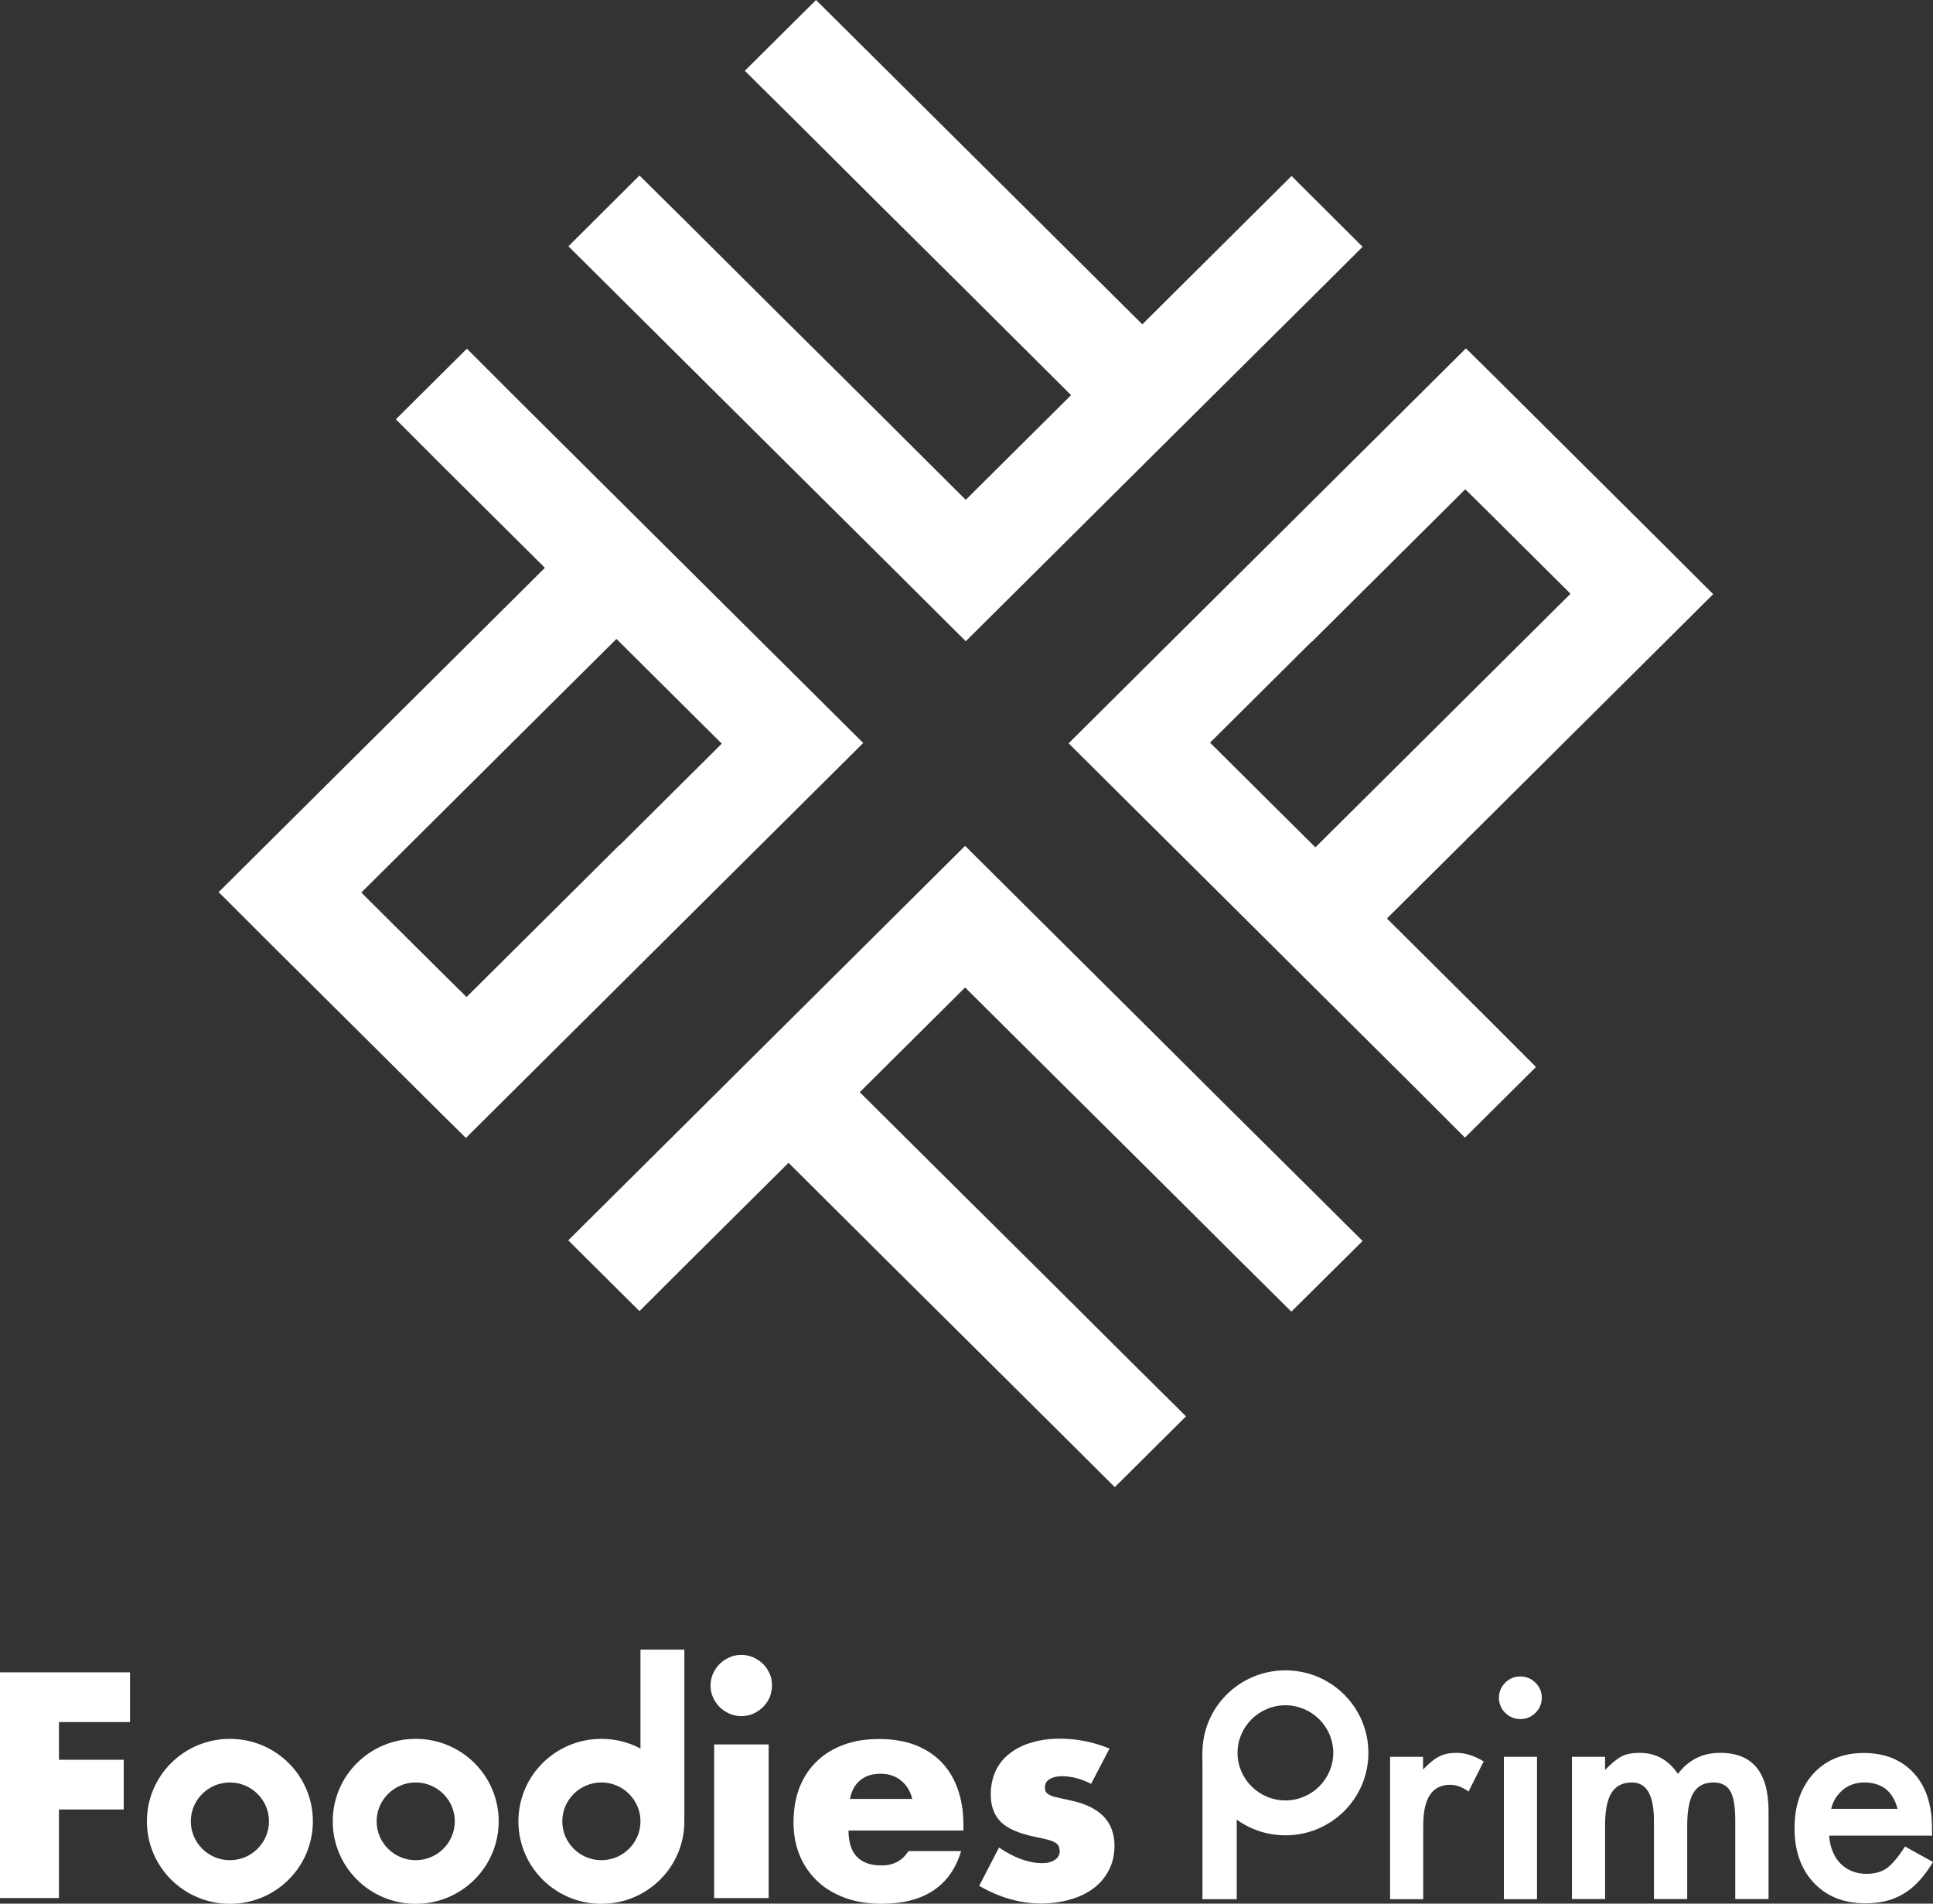
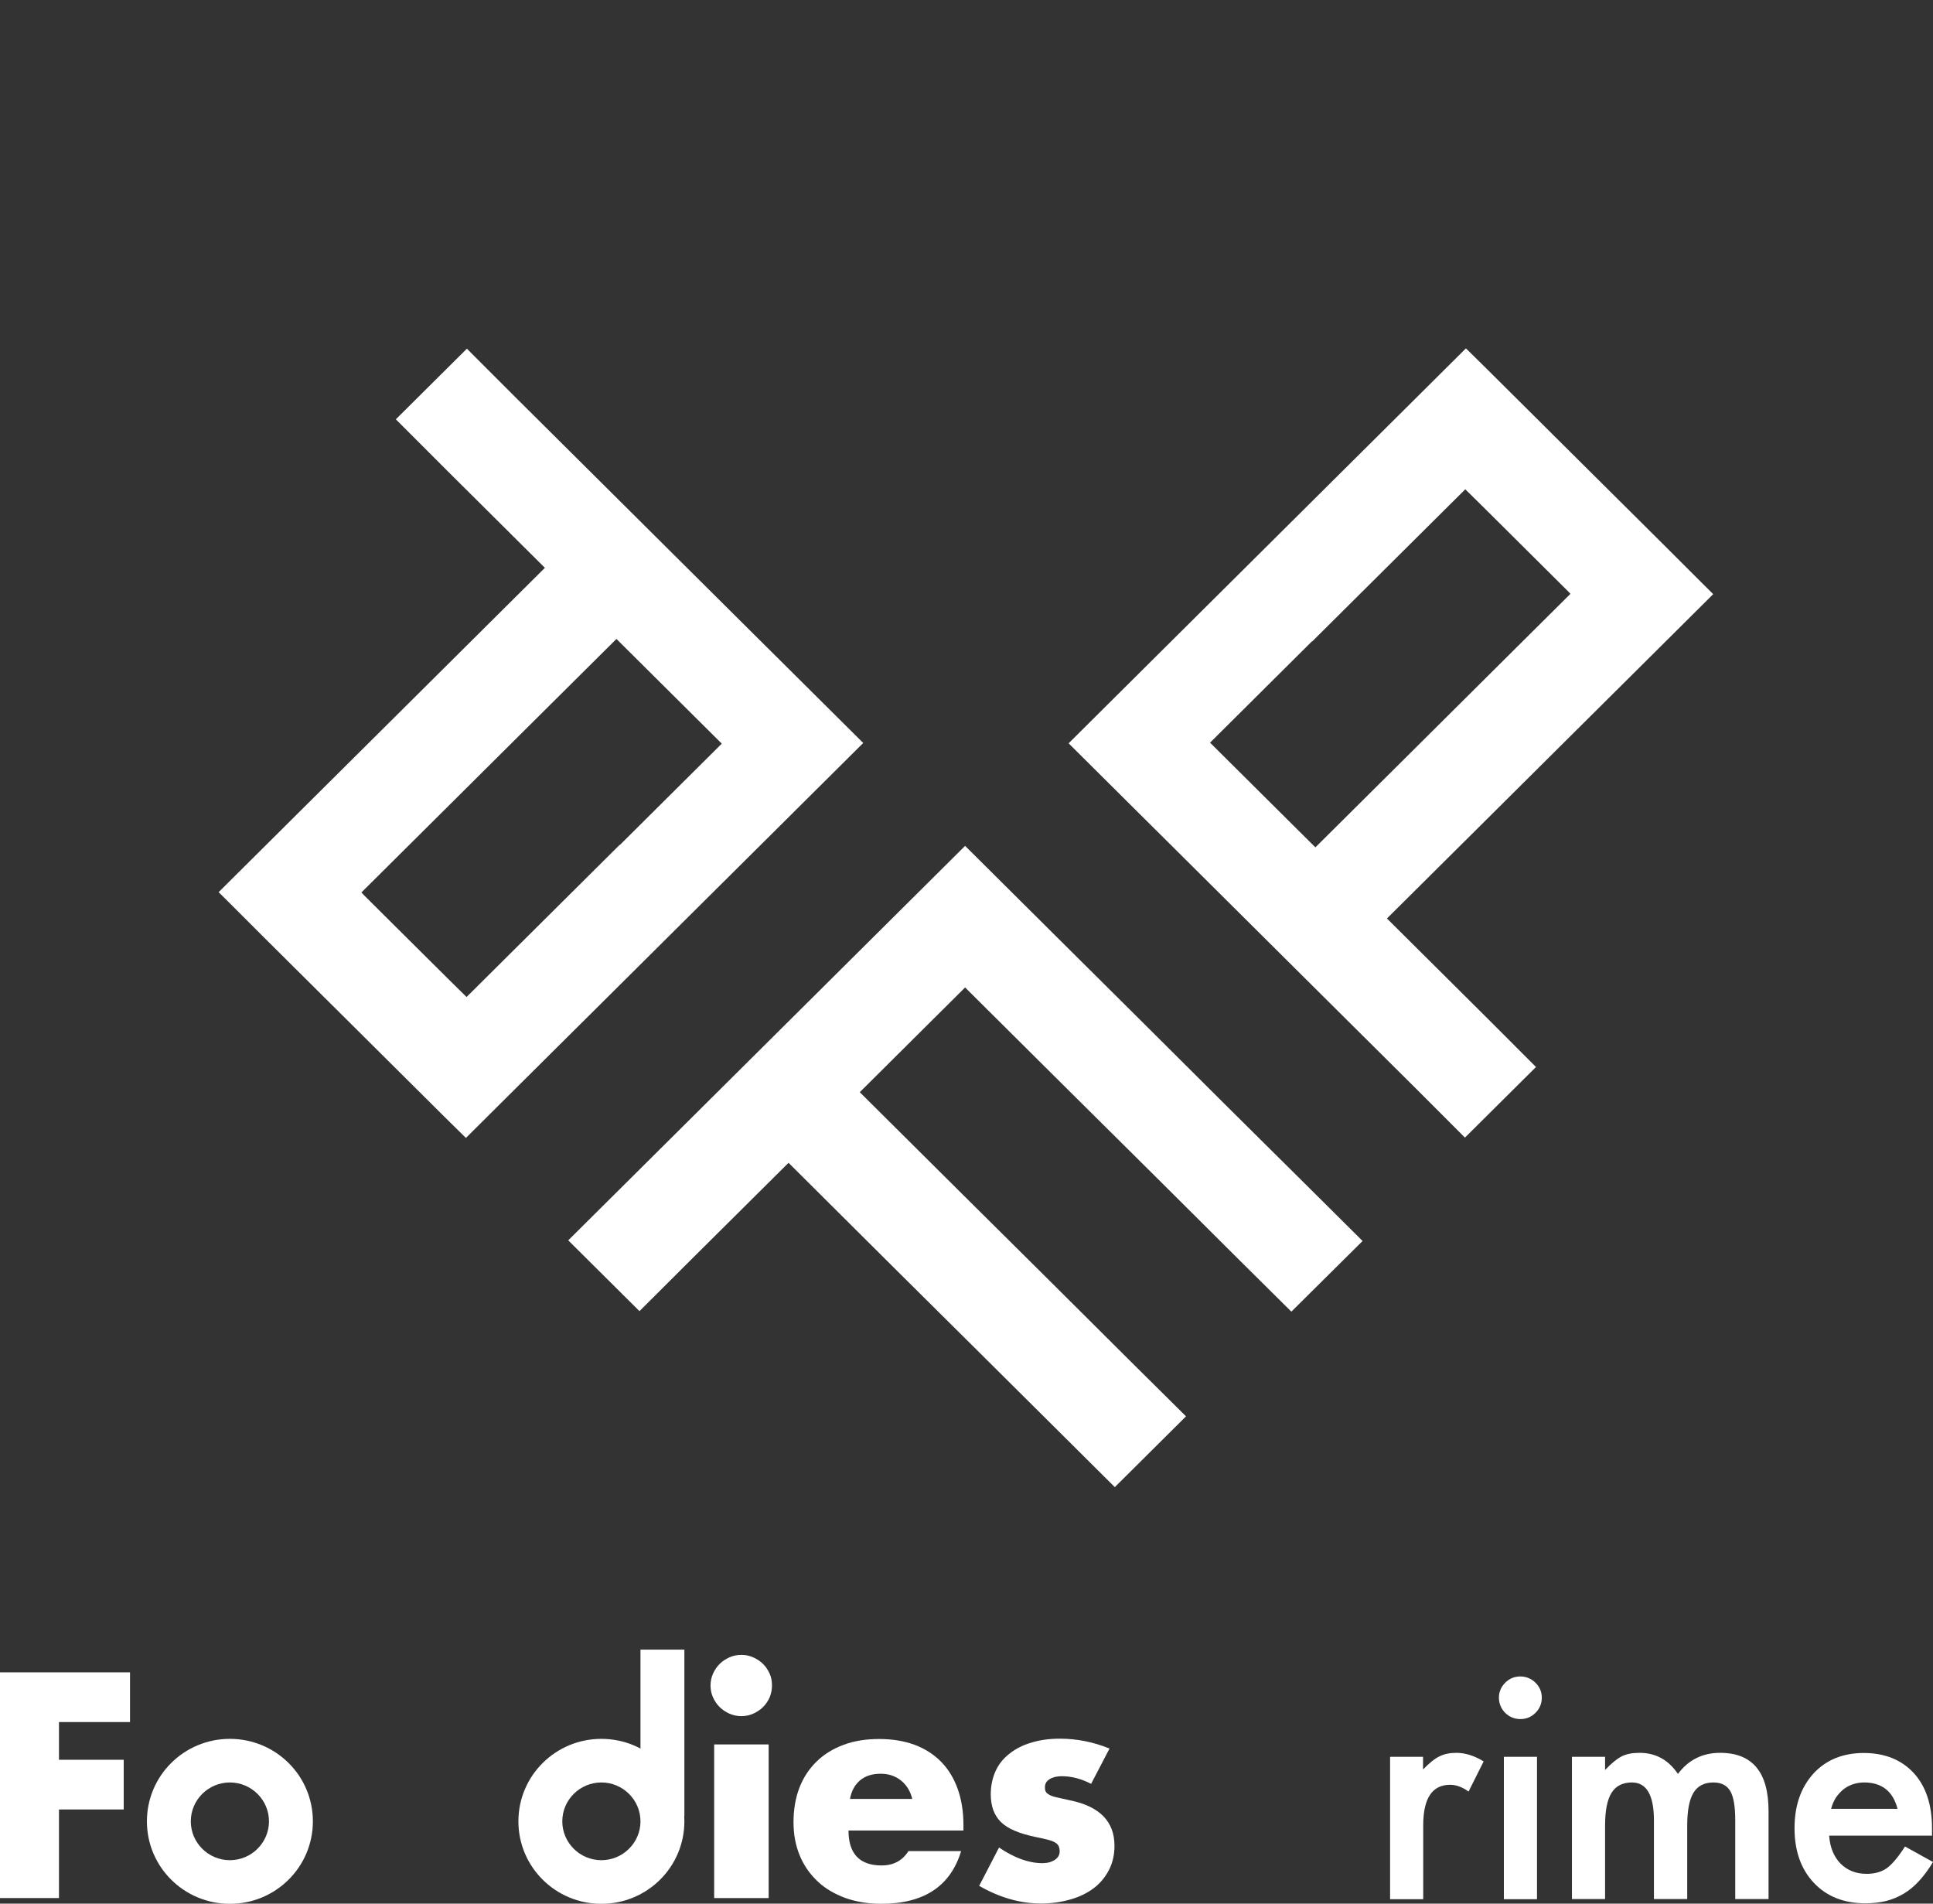
<svg xmlns="http://www.w3.org/2000/svg" width="65" height="64" viewBox="0 0 65 64" fill="none">
  <rect x="0" y="0" width="65" height="64" fill="#333333" stroke="none" />
  <g clip-path="url(#clip0_4584_53264)">
    <path d="M4.372 57.895H1.983V59.163H4.16V60.834H1.983V63.812H0V56.224H4.372V57.895Z" fill="white" />
    <path d="M21.537 59.163V55.46H23.013V61.056H21.537V60.48" fill="white" />
    <path d="M23.893 56.666C23.893 56.528 23.92 56.395 23.976 56.268C24.032 56.146 24.104 56.035 24.199 55.941C24.294 55.847 24.405 55.775 24.527 55.72C24.65 55.664 24.784 55.637 24.928 55.637C25.073 55.637 25.201 55.664 25.329 55.72C25.452 55.775 25.563 55.847 25.658 55.941C25.753 56.035 25.825 56.146 25.881 56.268C25.936 56.389 25.959 56.522 25.959 56.666C25.959 56.81 25.931 56.937 25.881 57.065C25.825 57.187 25.753 57.297 25.658 57.391C25.563 57.485 25.452 57.557 25.329 57.613C25.207 57.668 25.073 57.696 24.928 57.696C24.784 57.696 24.656 57.668 24.527 57.613C24.405 57.557 24.294 57.485 24.199 57.391C24.104 57.297 24.032 57.187 23.976 57.065C23.92 56.943 23.893 56.81 23.893 56.666ZM25.847 58.648V63.812H24.015V58.648H25.847Z" fill="white" />
    <path d="M28.532 61.537C28.532 62.323 28.905 62.716 29.646 62.716C30.047 62.716 30.342 62.555 30.548 62.234H32.319C31.963 63.413 31.066 64.005 29.635 64.005C29.195 64.005 28.794 63.939 28.432 63.812C28.07 63.679 27.752 63.496 27.496 63.253C27.234 63.009 27.034 62.721 26.895 62.389C26.755 62.052 26.683 61.681 26.683 61.26C26.683 60.84 26.75 60.441 26.883 60.098C27.017 59.755 27.212 59.461 27.463 59.218C27.713 58.974 28.014 58.792 28.37 58.659C28.727 58.526 29.122 58.465 29.568 58.465C30.013 58.465 30.403 58.532 30.754 58.659C31.105 58.792 31.4 58.98 31.645 59.229C31.89 59.478 32.074 59.782 32.202 60.137C32.33 60.496 32.397 60.9 32.397 61.349V61.542H28.538L28.532 61.537ZM30.676 60.48C30.615 60.225 30.492 60.02 30.303 59.865C30.114 59.71 29.885 59.633 29.612 59.633C29.328 59.633 29.1 59.705 28.922 59.854C28.744 60.004 28.632 60.209 28.582 60.48H30.676Z" fill="white" />
    <path d="M36.697 59.976C36.357 59.799 36.028 59.716 35.705 59.716C35.538 59.716 35.399 59.749 35.293 59.816C35.187 59.882 35.137 59.971 35.137 60.087C35.137 60.148 35.143 60.198 35.165 60.231C35.182 60.27 35.221 60.303 35.276 60.336C35.332 60.369 35.416 60.402 35.527 60.425C35.638 60.452 35.783 60.485 35.967 60.524C36.474 60.624 36.852 60.806 37.103 61.061C37.354 61.321 37.476 61.648 37.476 62.052C37.476 62.356 37.415 62.627 37.292 62.865C37.17 63.103 37.003 63.308 36.786 63.474C36.568 63.64 36.312 63.768 36.006 63.856C35.7 63.945 35.371 63.995 35.003 63.995C34.302 63.995 33.611 63.795 32.926 63.402L33.594 62.113C34.107 62.461 34.591 62.639 35.053 62.639C35.221 62.639 35.36 62.6 35.471 62.528C35.577 62.456 35.633 62.362 35.633 62.245C35.633 62.179 35.622 62.124 35.605 62.08C35.588 62.035 35.555 61.996 35.499 61.958C35.443 61.919 35.365 61.886 35.26 61.858C35.154 61.83 35.02 61.797 34.847 61.764C34.279 61.648 33.884 61.482 33.656 61.255C33.427 61.028 33.316 60.718 33.316 60.325C33.316 60.037 33.372 59.777 33.477 59.544C33.583 59.312 33.739 59.118 33.945 58.958C34.146 58.797 34.391 58.67 34.68 58.587C34.964 58.498 35.287 58.454 35.638 58.454C36.212 58.454 36.769 58.565 37.309 58.786L36.691 59.971L36.697 59.976Z" fill="white" />
-     <path d="M41.587 60.768V63.851H40.434V58.936H41.587M41.587 57.325V59.711V57.325Z" fill="white" />
    <path d="M46.738 59.063H47.852V59.489C48.058 59.279 48.236 59.129 48.398 59.052C48.559 58.969 48.749 58.93 48.971 58.93C49.267 58.93 49.573 59.024 49.89 59.218L49.383 60.231C49.172 60.081 48.966 60.004 48.765 60.004C48.158 60.004 47.858 60.458 47.858 61.371V63.851H46.744V59.063H46.738Z" fill="white" />
    <path d="M50.403 57.076C50.403 56.882 50.475 56.716 50.614 56.572C50.754 56.434 50.926 56.362 51.121 56.362C51.316 56.362 51.494 56.434 51.633 56.572C51.773 56.711 51.845 56.877 51.845 57.076C51.845 57.275 51.773 57.447 51.633 57.585C51.494 57.723 51.327 57.795 51.127 57.795C50.926 57.795 50.754 57.723 50.614 57.585C50.475 57.447 50.403 57.27 50.403 57.07V57.076ZM51.684 59.063V63.85H50.57V59.063H51.684Z" fill="white" />
    <path d="M52.859 59.063H53.973V59.506C54.184 59.284 54.368 59.135 54.524 59.052C54.685 58.969 54.886 58.93 55.131 58.93C55.677 58.93 56.106 59.168 56.423 59.639C56.774 59.168 57.247 58.93 57.843 58.93C58.929 58.93 59.47 59.583 59.47 60.889V63.845H58.35V61.188C58.35 60.729 58.294 60.408 58.183 60.214C58.066 60.02 57.877 59.926 57.615 59.926C57.309 59.926 57.086 60.043 56.947 60.27C56.807 60.496 56.735 60.867 56.735 61.377V63.845H55.616V61.205C55.616 60.352 55.37 59.926 54.875 59.926C54.563 59.926 54.335 60.043 54.19 60.275C54.045 60.508 53.973 60.873 53.973 61.377V63.845H52.859V59.057V59.063Z" fill="white" />
    <path d="M64.955 61.714H61.508C61.536 62.107 61.664 62.422 61.892 62.655C62.121 62.882 62.41 62.998 62.767 62.998C63.045 62.998 63.273 62.932 63.452 62.804C63.63 62.672 63.83 62.434 64.059 62.079L65 62.6C64.855 62.843 64.699 63.053 64.538 63.231C64.376 63.408 64.204 63.552 64.02 63.662C63.836 63.773 63.636 63.856 63.424 63.911C63.212 63.961 62.978 63.989 62.728 63.989C62.009 63.989 61.43 63.762 60.996 63.303C60.561 62.843 60.344 62.229 60.344 61.465C60.344 60.701 60.556 60.098 60.979 59.627C61.402 59.168 61.97 58.935 62.672 58.935C63.374 58.935 63.942 59.163 64.354 59.611C64.76 60.054 64.967 60.673 64.967 61.465V61.725L64.955 61.714ZM63.808 60.812C63.652 60.22 63.279 59.926 62.683 59.926C62.55 59.926 62.421 59.948 62.304 59.987C62.188 60.026 62.076 60.087 61.981 60.164C61.887 60.242 61.803 60.336 61.731 60.441C61.664 60.552 61.608 60.673 61.575 60.812H63.808Z" fill="white" />
-     <path d="M43.43 5.917L41.726 7.61L38.412 10.904L34.987 7.5L32.074 4.605L29.161 1.71L27.44 0L25.045 2.38L26.772 4.09L29.679 6.985L32.592 9.874L36.017 13.284L32.475 16.804L29.05 13.394L26.137 10.505L23.23 7.61L21.503 5.9L19.114 8.28L20.835 9.99L23.748 12.885L26.655 15.774L29.568 18.664L32.475 21.558L35.388 18.664L38.295 15.774L41.208 12.88L44.12 9.99L45.819 8.297" fill="white" />
    <path d="M38.841 27.879L41.754 30.774L44.666 33.669L47.579 36.563L49.261 38.246L51.65 35.872L49.968 34.189L46.638 30.879L50.069 27.47L52.981 24.575L54.697 22.87L57.609 19.975L57.197 19.566L56.172 18.542L55.148 17.523L54.123 16.505L53.098 15.487L50.024 12.431L49.294 11.712L46.382 14.607L44.666 16.311L41.754 19.206L38.846 22.095L35.934 24.99L38.846 27.885L38.841 27.879ZM44.126 21.564L47.039 18.669L49.272 16.45L49.807 16.976L50.698 17.861L51.723 18.88L52.714 19.865L52.809 19.964L50.575 22.184L47.663 25.079L44.232 28.488L40.69 24.968L44.12 21.558L44.126 21.564Z" fill="white" />
    <path d="M21.503 44.08L23.202 42.386L26.516 39.093L29.941 42.502L32.854 45.392L35.767 48.286L37.487 49.997L39.882 47.617L38.156 45.907L35.248 43.012L32.336 40.123L28.911 36.719L32.453 33.198L35.878 36.602L38.791 39.492L41.698 42.386L43.424 44.097L45.819 41.722L44.093 40.006L41.18 37.117L38.273 34.222L35.365 31.333L32.453 28.438L29.54 31.333L26.633 34.222L23.72 37.117L20.807 40.012L19.108 41.7" fill="white" />
    <path d="M26.12 22.09L23.207 19.195L20.295 16.3L17.382 13.405L15.7 11.723L13.311 14.097L14.993 15.78L18.323 19.09L14.893 22.499L11.98 25.394L10.264 27.099L7.352 29.994L7.764 30.403L8.788 31.427L9.813 32.446L10.838 33.464L11.863 34.482L14.937 37.538L15.667 38.257L18.579 35.362L20.295 33.658L23.207 30.763L26.115 27.874L29.027 24.979L26.115 22.084L26.12 22.09ZM20.835 28.405L17.922 31.3L15.689 33.519L15.154 32.993L14.263 32.108L13.238 31.09L12.247 30.104L12.152 30.005L14.386 27.785L17.298 24.89L20.729 21.481L24.271 25.001L20.841 28.411L20.835 28.405Z" fill="white" />
    <path d="M7.73 59.926C8.454 59.926 9.045 60.513 9.045 61.233C9.045 61.952 8.454 62.539 7.73 62.539C7.006 62.539 6.416 61.952 6.416 61.233C6.416 60.513 7.006 59.926 7.73 59.926ZM7.73 58.46C6.188 58.46 4.94 59.699 4.94 61.233C4.94 62.766 6.188 64.006 7.73 64.006C9.273 64.006 10.521 62.766 10.521 61.233C10.521 59.699 9.273 58.46 7.73 58.46Z" fill="white" />
-     <path d="M13.979 59.926C14.703 59.926 15.293 60.513 15.293 61.233C15.293 61.952 14.703 62.539 13.979 62.539C13.255 62.539 12.665 61.952 12.665 61.233C12.665 60.513 13.255 59.926 13.979 59.926ZM13.979 58.46C12.436 58.46 11.189 59.699 11.189 61.233C11.189 62.766 12.436 64.006 13.979 64.006C15.522 64.006 16.769 62.766 16.769 61.233C16.769 59.699 15.522 58.46 13.979 58.46Z" fill="white" />
    <path d="M20.222 59.926C20.946 59.926 21.537 60.513 21.537 61.233C21.537 61.952 20.946 62.539 20.222 62.539C19.498 62.539 18.908 61.952 18.908 61.233C18.908 60.513 19.498 59.926 20.222 59.926ZM20.222 58.46C18.68 58.46 17.432 59.699 17.432 61.233C17.432 62.766 18.68 64.006 20.222 64.006C21.765 64.006 23.013 62.766 23.013 61.233C23.013 59.699 21.765 58.46 20.222 58.46Z" fill="white" />
-     <path d="M43.224 57.331C44.109 57.331 44.833 58.05 44.833 58.93C44.833 59.81 44.109 60.53 43.224 60.53C42.338 60.53 41.614 59.81 41.614 58.93C41.614 58.05 42.338 57.331 43.224 57.331ZM43.224 56.157C41.681 56.157 40.434 57.397 40.434 58.93C40.434 60.463 41.681 61.703 43.224 61.703C44.767 61.703 46.014 60.463 46.014 58.93C46.014 57.397 44.767 56.157 43.224 56.157Z" fill="white" />
  </g>
  <defs>
    <clipPath id="clip0_4584_53264">
      <rect width="65" height="64" fill="white" />
    </clipPath>
  </defs>
</svg>